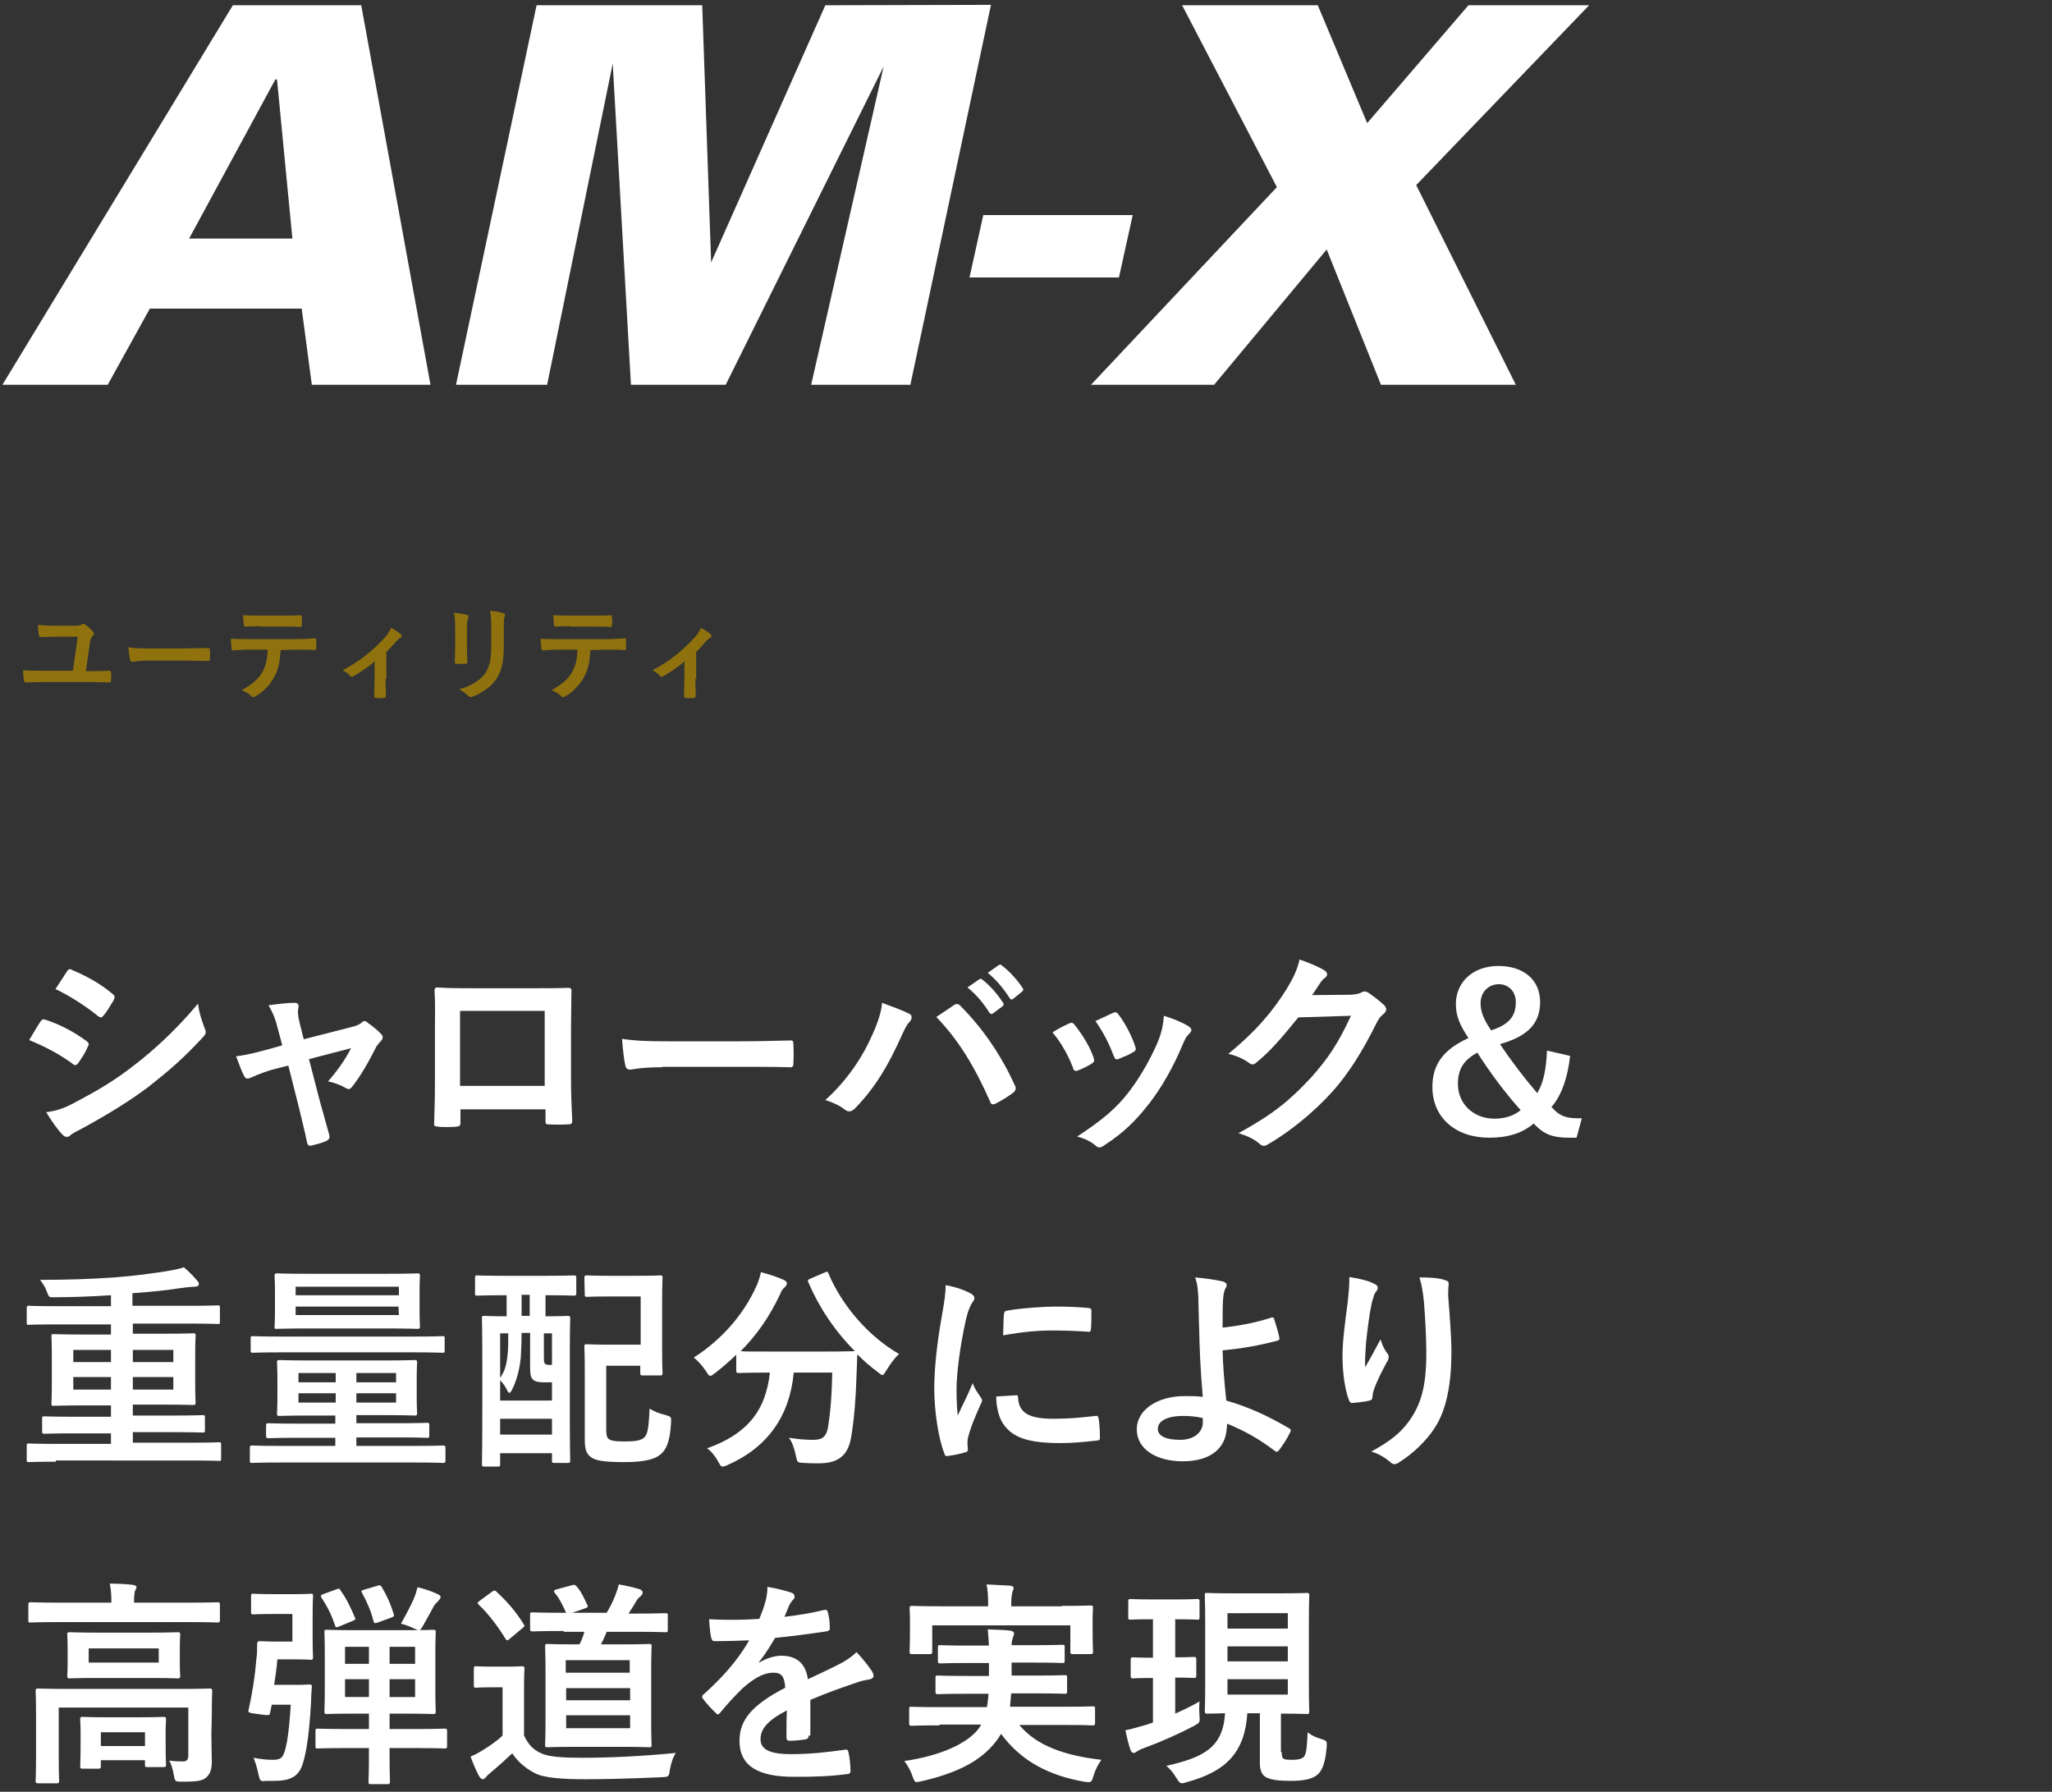
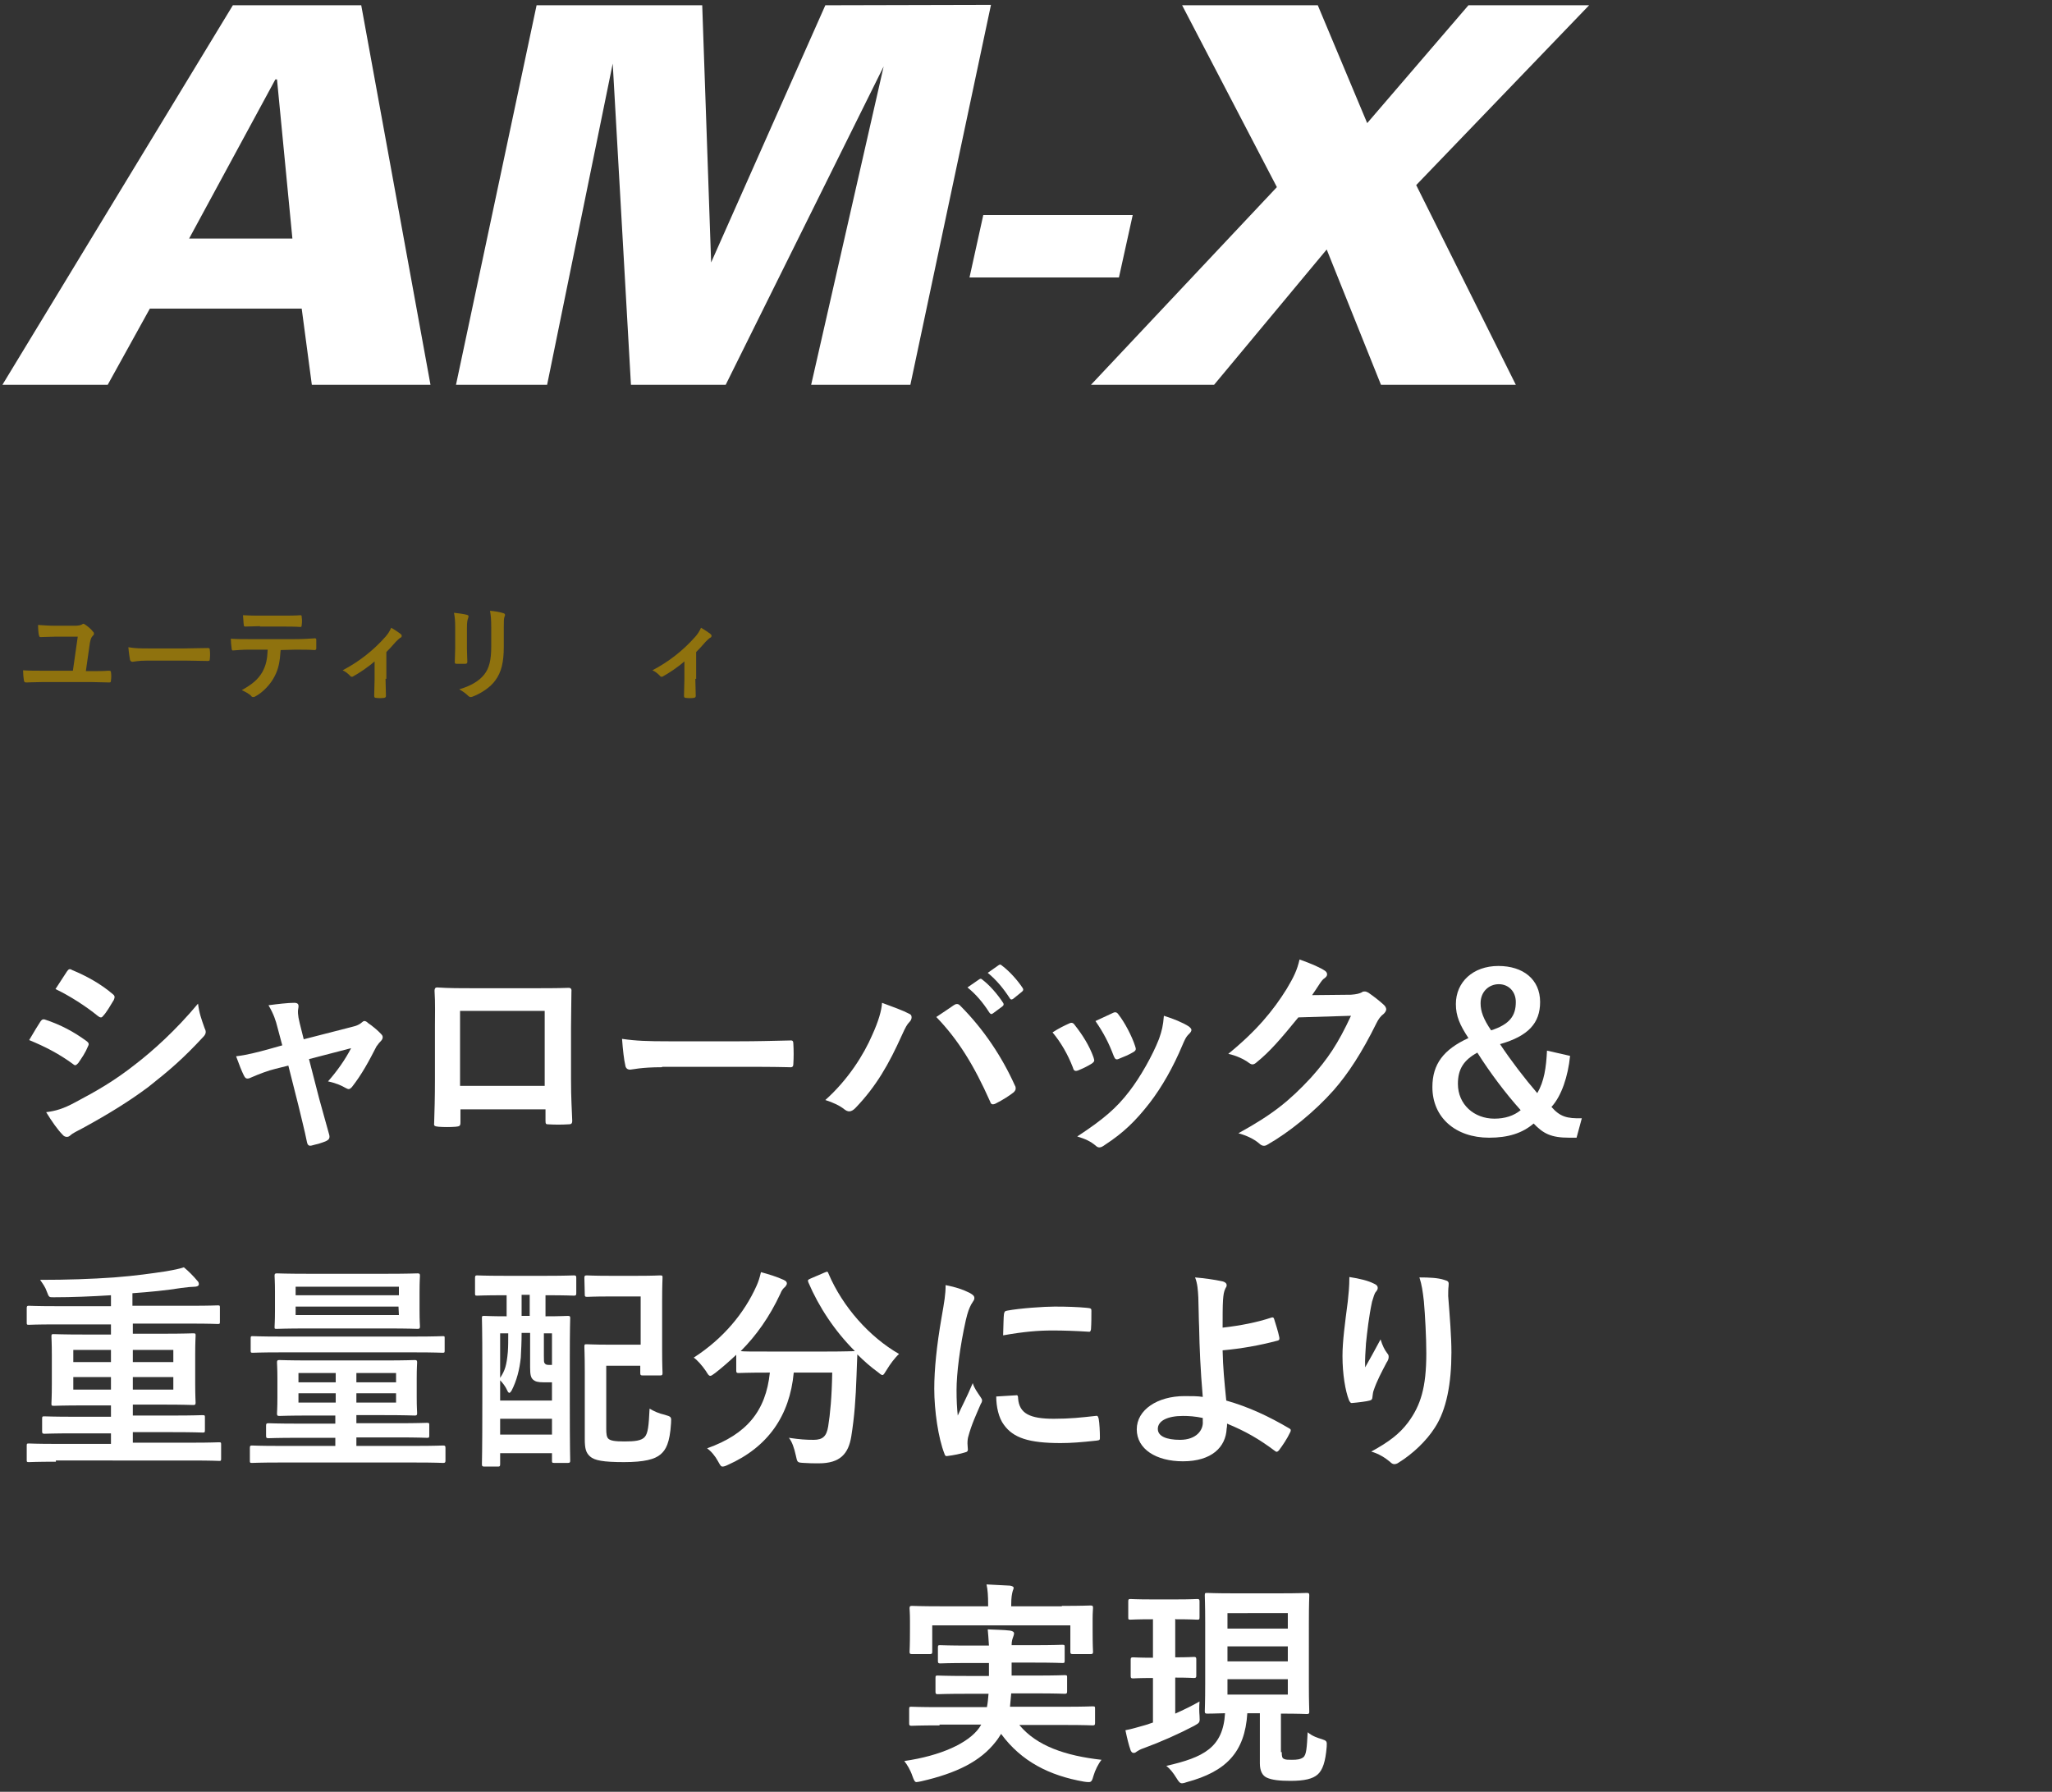
<svg xmlns="http://www.w3.org/2000/svg" version="1.1" id="レイヤー_1" x="0px" y="0px" viewBox="0 0 506.7 442.4" style="enable-background:new 0 0 506.7 442.4;" xml:space="preserve">
  <rect x="0" y="0" width="506.7" height="442.4" fill="#333333" stroke="none" />
  <style type="text/css">
	.st0{fill:#FFFFFF;fill-opacity:0;}
	.st1{fill:#FFFFFF;}
	.st2{fill:#8F720E;}
</style>
  <g id="レイヤー_2_1_">
    <rect x="-0.3" y="0" class="st0" width="507.4" height="443.6" />
  </g>
  <g>
    <g>
      <path class="st1" d="M57.5,1.3h31.7L106.3,95H77l-2.5-18.8H37L26.6,95h-26L57.5,1.3z M72.2,58.9l-3.8-39.3H68L46.7,58.9H72.2z" />
      <path class="st1" d="M132.5,1.3h40.9l2.2,63.5l28.2-63.5l40.9-0.1L224.8,95h-24.5l17.9-78.6l-39,78.6h-23.4l-4.5-79.3L135.1,95    h-22.5L132.5,1.3z" />
      <path class="st1" d="M279.7,53.1l-3.4,15.4h-36.9l3.4-15.4H279.7z" />
      <path class="st1" d="M299.8,95h-30.4l45.9-48.8L291.9,1.3h33.5l12.2,29.1l25-29.1h29.8l-42.7,44.4L374.3,95H341l-13.4-33.4    L299.8,95z" />
    </g>
    <g>
      <path class="st2" d="M22.8,165.7c1.3,0,2.7,0,4-0.1c0.5,0,0.6,0.1,0.6,0.4c0.1,0.6,0.1,1.3,0,2c0,0.4-0.1,0.5-0.4,0.5    c-1.5,0-3-0.1-4.5-0.1h-12c-1.7,0-3.1,0.1-4,0.1c-0.4,0-0.5-0.1-0.6-0.5c-0.1-0.6-0.2-1.7-0.2-2.5c1.5,0.1,3.1,0.1,4.5,0.1H18    l1.2-8.4h-5.6c-1.2,0-2.5,0.1-3.6,0.1c-0.3,0-0.3-0.2-0.4-0.5c-0.1-0.4-0.2-1.5-0.2-2.5c1.3,0.1,2.8,0.2,4.4,0.2h4.5    c1,0,1.5-0.1,1.9-0.3c0.2-0.1,0.3-0.2,0.4-0.2s0.2,0.1,0.4,0.2c0.6,0.4,1.5,1.1,2,1.8c0.2,0.2,0.2,0.3,0.2,0.5s-0.1,0.3-0.3,0.5    c-0.4,0.4-0.5,0.8-0.7,1.7l-1,7H22.8z" />
      <path class="st2" d="M36.5,163.1c-2.5,0-3.5,0.3-3.8,0.3s-0.5-0.2-0.6-0.5c-0.1-0.6-0.3-1.8-0.4-3.1c1.7,0.3,2.9,0.3,5.5,0.3h8.2    c1.9,0,3.9-0.1,5.9-0.1c0.4,0,0.5,0.1,0.5,0.4c0.1,0.8,0.1,1.6,0,2.4c0,0.3-0.1,0.4-0.5,0.4c-1.9,0-3.8-0.1-5.7-0.1L36.5,163.1    L36.5,163.1z" />
      <path class="st2" d="M69.3,160.5c-0.2,2.9-0.5,4.6-1.5,6.5c-1,2-2.9,3.9-4.5,4.8c-0.3,0.2-0.5,0.3-0.8,0.3c-0.2,0-0.4-0.1-0.5-0.3    c-0.5-0.5-1.4-1-2.3-1.4c2.5-1.4,4-2.6,5.1-4.5c0.9-1.7,1.2-3.1,1.3-5.5h-4.8c-1.3,0-2.5,0.1-3.8,0.2c-0.2,0-0.3-0.2-0.3-0.5    c-0.1-0.7-0.2-1.7-0.2-2.4c1.4,0.1,2.9,0.1,4.3,0.1h11.5c2,0,3.5-0.1,5-0.2c0.3,0,0.3,0.2,0.3,0.5s0,1.6,0,2    c0,0.3-0.2,0.4-0.4,0.4c-1.3-0.1-3.1-0.1-4.8-0.1L69.3,160.5L69.3,160.5z M64.2,154.6c-1.2,0-2.2,0.1-3.6,0.1    c-0.3,0-0.4-0.1-0.4-0.4c-0.1-0.6-0.1-1.5-0.2-2.4c1.8,0.1,3.1,0.1,4.2,0.1h5.7c1.4,0,3,0,4.3-0.1c0.3,0,0.3,0.2,0.3,0.5    c0.1,0.6,0.1,1.2,0,1.9c0,0.4-0.1,0.5-0.3,0.5c-1.4-0.1-2.9-0.1-4.3-0.1h-5.7V154.6z" />
      <path class="st2" d="M95.2,167.6c0,1.2,0.1,2.9,0.1,4.2c0,0.3-0.1,0.4-0.4,0.5c-0.7,0.1-1.4,0.1-2.1,0c-0.3,0-0.4-0.2-0.4-0.5    c0-1.5,0.1-2.7,0.1-4.1v-4.4c-1.7,1.5-4,3-5.3,3.7c-0.1,0.1-0.2,0.1-0.3,0.1c-0.2,0-0.4-0.1-0.5-0.3c-0.5-0.5-1.1-1-1.8-1.3    c4-2.1,7.5-4.8,10.6-8.3c0.6-0.7,1-1.3,1.4-2.2c0.9,0.5,1.9,1.2,2.3,1.5c0.2,0.2,0.3,0.3,0.3,0.5s-0.1,0.4-0.4,0.5    c-0.3,0.2-0.9,0.8-1.1,1c-0.7,0.8-1.4,1.6-2.3,2.5v6.6H95.2z" />
      <path class="st2" d="M112.4,155c0-1.8-0.1-2.7-0.3-3.7c1.1,0.1,2.4,0.3,3.2,0.5c0.3,0.1,0.4,0.2,0.4,0.4c0,0.1-0.1,0.3-0.1,0.4    c-0.2,0.5-0.3,1.1-0.3,2.4v5.2c0,1.3,0.1,2.3,0.1,3.2c0,0.4-0.2,0.5-0.6,0.5h-2c-0.4,0-0.5-0.1-0.5-0.4c0-0.9,0.1-2.4,0.1-3.5    C112.4,160,112.4,155,112.4,155z M124.4,159.7c0,3.8-0.6,6.3-2.1,8.3c-1.2,1.7-3.5,3.2-5.6,4c-0.2,0.1-0.4,0.1-0.5,0.1    c-0.2,0-0.4-0.1-0.6-0.3c-0.6-0.6-1.3-1.1-2.2-1.6c2.7-0.8,4.9-2,6.2-3.7c1.2-1.5,1.7-3.6,1.7-6.8V155c0-2.2-0.1-3-0.3-4.2    c1.2,0.1,2.4,0.3,3.3,0.6c0.3,0.1,0.4,0.2,0.4,0.4c0,0.1,0,0.3-0.1,0.4c-0.2,0.5-0.2,1.2-0.2,2.8    C124.4,155,124.4,159.7,124.4,159.7z" />
-       <path class="st2" d="M145.8,160.5c-0.2,2.9-0.5,4.6-1.5,6.5c-1,2-2.9,3.9-4.5,4.8c-0.3,0.2-0.5,0.3-0.8,0.3    c-0.2,0-0.4-0.1-0.5-0.3c-0.5-0.5-1.4-1-2.3-1.4c2.5-1.4,4-2.6,5.1-4.5c0.9-1.7,1.2-3.1,1.3-5.5h-4.8c-1.3,0-2.5,0.1-3.8,0.2    c-0.2,0-0.3-0.2-0.3-0.5c-0.1-0.7-0.2-1.7-0.2-2.4c1.4,0.1,2.9,0.1,4.3,0.1h11.5c2,0,3.5-0.1,5-0.2c0.3,0,0.3,0.2,0.3,0.5    s0,1.6,0,2c0,0.3-0.2,0.4-0.4,0.4c-1.3-0.1-3.1-0.1-4.8-0.1L145.8,160.5L145.8,160.5z M140.8,154.6c-1.2,0-2.2,0.1-3.6,0.1    c-0.3,0-0.4-0.1-0.4-0.4c-0.1-0.6-0.1-1.5-0.2-2.4c1.8,0.1,3.1,0.1,4.2,0.1h5.7c1.4,0,3,0,4.3-0.1c0.3,0,0.3,0.2,0.3,0.5    c0.1,0.6,0.1,1.2,0,1.9c0,0.4-0.1,0.5-0.3,0.5c-1.4-0.1-2.9-0.1-4.3-0.1h-5.7V154.6z" />
      <path class="st2" d="M171.7,167.6c0,1.2,0.1,2.9,0.1,4.2c0,0.3-0.1,0.4-0.4,0.5c-0.7,0.1-1.4,0.1-2.1,0c-0.3,0-0.4-0.2-0.4-0.5    c0-1.5,0.1-2.7,0.1-4.1v-4.4c-1.7,1.5-4,3-5.3,3.7c-0.1,0.1-0.2,0.1-0.3,0.1c-0.2,0-0.4-0.1-0.5-0.3c-0.5-0.5-1.1-1-1.8-1.3    c4-2.1,7.5-4.8,10.6-8.3c0.6-0.7,1-1.3,1.4-2.2c0.9,0.5,1.9,1.2,2.3,1.5c0.2,0.2,0.3,0.3,0.3,0.5s-0.1,0.4-0.4,0.5    c-0.3,0.2-0.9,0.8-1.1,1c-0.7,0.8-1.4,1.6-2.3,2.5v6.6H171.7z" />
    </g>
    <g>
      <path class="st1" d="M10,252.2c0.3-0.4,0.5-0.6,1-0.5c4,1.3,7.3,3.1,10.3,5.3c0.4,0.3,0.6,0.5,0.6,0.8c0,0.2-0.1,0.4-0.2,0.6    c-0.6,1.5-1.5,2.8-2.4,4.1c-0.3,0.3-0.5,0.5-0.7,0.5s-0.4-0.1-0.6-0.3c-3.4-2.5-6.9-4.3-10.8-5.9C8.5,254.6,9.4,253.1,10,252.2z     M18.7,272.1c5.1-2.7,9.5-5.2,14.7-9.3c4.3-3.3,10-8.4,15.5-15c0.3,2.4,0.8,3.7,1.6,6c0.2,0.4,0.3,0.7,0.3,1    c0,0.4-0.2,0.8-0.6,1.2c-5,5.4-8.4,8.3-13.6,12.4c-4.7,3.5-9.7,6.6-16.1,10.1c-1.3,0.7-2.6,1.3-3.1,1.8c-0.3,0.3-0.6,0.4-0.9,0.4    c-0.4,0-0.8-0.2-1.1-0.6c-1.1-1.1-2.6-3.2-4-5.5C13.7,274.3,15.6,273.8,18.7,272.1z M16.5,239.9c0.4-0.6,0.7-0.8,1.3-0.4    c3.4,1.4,7.1,3.4,10.1,6c0.3,0.2,0.4,0.5,0.4,0.7s-0.1,0.4-0.2,0.7c-0.8,1.3-1.8,3.1-2.7,4c-0.2,0.3-0.4,0.3-0.5,0.3    c-0.3,0-0.5-0.2-0.8-0.4c-2.8-2.3-7-5-10.4-6.6C14.6,242.8,15.6,241.3,16.5,239.9z" />
      <path class="st1" d="M68,263.9c-1.7,0.4-4.1,1.3-5.9,2.1c-0.4,0.2-0.7,0.3-1,0.3c-0.4,0-0.6-0.2-0.9-0.8c-0.5-1-1.1-2.5-1.9-4.7    c2.6-0.3,5.3-1,8.2-1.8l3.2-0.9l-1.2-4.5c-0.4-1.6-0.9-3.2-2.2-5.4c2.2-0.3,4.9-0.6,6.3-0.6c0.9,0,1.2,0.3,1.1,1.1    c-0.2,0.9-0.2,1.9,0.3,3.9l1,4l11.7-3c1.2-0.3,1.9-0.5,2.7-1.2c0.2-0.2,0.4-0.3,0.6-0.3c0.3,0,0.6,0.2,0.9,0.5    c0.9,0.6,2.4,1.8,3.2,2.7c0.3,0.3,0.4,0.5,0.4,0.8c0,0.4-0.2,0.7-0.6,1.1c-0.5,0.5-0.6,0.8-0.9,1.1c-1.9,3.7-3.6,6.9-6.1,10.1    c-0.3,0.3-0.5,0.5-0.8,0.5c-0.2,0-0.4-0.1-0.8-0.3c-0.9-0.5-2-1.1-4.3-1.6c2.2-2.5,4.2-5.3,5.7-8.2l-10.4,2.7l2.5,9.7    c0.9,3.4,1.7,6,2.5,9c0.2,0.8-0.1,1.2-0.7,1.5c-1.1,0.5-2.3,0.8-3.5,1.1c-0.7,0.2-1.1,0.1-1.3-0.8c-0.6-3-1.4-6-2.1-9l-2.5-9.9    L68,263.9z" />
      <path class="st1" d="M113.7,273.9v3.2c0,0.9-0.2,1-1.2,1.1c-1.3,0.1-2.9,0.1-4.2,0c-0.9-0.1-1.2-0.2-1.1-0.8    c0.1-2.8,0.2-6.6,0.2-10.7v-13.2c0-2.9,0.1-5.8-0.1-8.9c0-0.5,0.2-0.8,0.6-0.8c2.8,0.2,6,0.2,9.6,0.2h12.8c3.5,0,7.6,0,10.1-0.1    c0.6,0,0.8,0.3,0.7,1.1c0,2.6-0.1,5.5-0.1,8.7v12.8c0,4.7,0.2,7.3,0.3,10.2c0,0.8-0.3,0.9-1,0.9c-1.6,0.1-3.3,0.1-4.9,0    c-0.6,0-0.7-0.1-0.7-0.9v-2.8L113.7,273.9L113.7,273.9z M134.5,249.6h-20.9v18.5h20.9V249.6z" />
      <path class="st1" d="M163.5,263.5c-5.3,0-7.4,0.6-7.9,0.6c-0.6,0-1.1-0.3-1.2-1.1c-0.3-1.2-0.6-3.8-0.8-6.5    c3.5,0.5,6.2,0.6,11.6,0.6h17.3c4.1,0,8.2-0.1,12.4-0.2c0.8-0.1,1,0.1,1,0.8c0.1,1.6,0.1,3.4,0,5c0,0.6-0.2,0.9-1,0.8    c-4-0.1-8-0.1-12-0.1h-19.4V263.5z" />
      <path class="st1" d="M215.4,255.5c1.5-3.3,2.3-6,2.4-7.9c2.7,1,5.2,1.9,6.7,2.7c0.5,0.2,0.6,0.5,0.6,0.9s-0.2,0.8-0.5,1.1    c-0.6,0.6-1,1.3-1.9,3.3c-3.2,7.1-6.3,12.6-11.5,18c-0.5,0.5-1,0.8-1.5,0.8c-0.4,0-0.8-0.2-1.2-0.5c-1.1-0.9-2.8-1.7-4.7-2.3    C209.4,266.6,213.3,260.4,215.4,255.5z M235.5,248.2c0.3-0.2,0.5-0.3,0.8-0.3s0.5,0.1,0.8,0.4c5.9,5.9,10.4,12.8,13.5,19.7    c0.2,0.3,0.2,0.5,0.2,0.8s-0.2,0.6-0.5,0.9c-1,0.8-2.7,1.9-4.5,2.8c-0.7,0.3-1.1,0.2-1.3-0.5c-4-9-7.9-15.3-13.3-20.9    C233.2,249.8,234.6,248.8,235.5,248.2z M241.8,241.8c0.3-0.2,0.5-0.2,0.8,0.1c1.7,1.3,3.6,3.4,5.1,5.7c0.2,0.3,0.2,0.6-0.2,0.9    l-2.3,1.7c-0.4,0.3-0.6,0.2-0.9-0.2c-1.6-2.5-3.3-4.5-5.4-6.2L241.8,241.8z M246.6,238.3c0.3-0.2,0.5-0.2,0.8,0.1    c2,1.5,3.9,3.7,5.1,5.5c0.2,0.3,0.3,0.6-0.2,1l-2.1,1.7c-0.4,0.3-0.7,0.2-0.9-0.2c-1.5-2.3-3.2-4.4-5.4-6.2L246.6,238.3z" />
      <path class="st1" d="M264,252.7c0.6-0.3,1-0.2,1.4,0.4c1.9,2.4,3.6,5.1,4.6,7.9c0.1,0.4,0.2,0.6,0.2,0.8c0,0.3-0.2,0.5-0.6,0.8    c-1.3,0.8-2.2,1.2-3.4,1.7c-0.8,0.3-1.1,0-1.3-0.8c-1.2-3.1-2.9-6.1-5-8.6C261.6,253.8,262.9,253.2,264,252.7z M293.5,253.4    c0.4,0.3,0.7,0.6,0.7,0.9s-0.2,0.6-0.6,1c-0.8,0.7-1.2,1.8-1.6,2.7c-2.3,5.5-5.1,10.4-8.1,14.3c-3.5,4.5-6.5,7.4-11.1,10.4    c-0.4,0.3-0.9,0.6-1.3,0.6c-0.3,0-0.6-0.1-0.9-0.4c-1.3-1.1-2.6-1.7-4.6-2.3c6.4-4.2,9.7-7,12.9-11.2c2.7-3.5,5.7-8.8,7.3-12.9    c0.7-2,1-3.2,1.2-5.7C289.7,251.5,292.1,252.5,293.5,253.4z M274.8,250.1c0.6-0.3,1-0.2,1.4,0.4c1.5,1.9,3.3,5.3,4.1,7.8    c0.3,0.8,0.2,1.1-0.5,1.5c-1,0.6-2.2,1.1-3.7,1.7c-0.6,0.2-0.8-0.1-1.1-0.8c-1.2-3.2-2.5-5.7-4.5-8.6    C272.7,251.1,273.9,250.5,274.8,250.1z" />
      <path class="st1" d="M333.6,245.6c1.4-0.1,2.1-0.3,2.7-0.6c0.2-0.2,0.4-0.2,0.7-0.2s0.5,0.1,0.9,0.3c1.3,0.9,2.6,1.9,3.7,2.9    c0.5,0.4,0.7,0.9,0.7,1.2c0,0.4-0.3,0.8-0.6,1.1c-0.8,0.6-1.3,1.3-1.8,2.3c-3.6,7.3-7,12.5-10.6,16.6c-4.6,5.2-11,10.4-16.3,13.4    c-0.3,0.2-0.6,0.3-0.9,0.3c-0.4,0-0.8-0.2-1.2-0.6c-1.3-1.1-3-1.9-5.1-2.5c8.4-4.6,12.6-8,17.9-13.7c4.2-4.7,6.7-8.4,9.9-15.3    l-13,0.4c-4.4,5.4-7.1,8.5-10.2,11c-0.4,0.4-0.8,0.6-1.1,0.6c-0.3,0-0.5-0.1-0.8-0.3c-1.3-1-3.3-1.9-5.2-2.3    c7-5.7,11.1-10.7,14.4-16c1.8-3,2.6-4.7,3.2-7.3c3.1,1.1,5.1,2,6.3,2.8c0.4,0.3,0.5,0.6,0.5,0.9s-0.2,0.6-0.6,0.9    c-0.5,0.3-0.9,0.9-1.3,1.5c-0.6,0.9-1.1,1.7-1.8,2.7L333.6,245.6z" />
-       <path class="st1" d="M387.7,260.7c-0.5,5-2.1,9.9-4.6,12.6c2.1,2.4,3.8,2.9,7.5,2.8l-1.3,4.8h-1.8c-4.5,0-6.4-1-8.8-3.5    c-2.8,2.4-6.3,3.5-11,3.5c-8.3,0-14-5-14-12.5c0-5.7,2.8-9.3,8.9-12.1c-2.1-3.2-3.1-5.4-3.1-8.4c0-5.4,4.2-9.4,10.5-9.4    c6.1,0,10.3,3.3,10.3,8.9c0,5.2-2.9,8.4-9.9,10.4c2.8,4.2,6.1,8.5,9.2,12.1c1.7-2.9,2.2-6.3,2.4-10.5L387.7,260.7z M360,267.6    c0,5.1,4,8.6,9,8.6c2.6,0,4.8-0.7,6.5-2.1c-3.7-4.1-7.6-9.3-10.7-14.2C361.5,261.7,360,263.9,360,267.6z M374.3,247.4    c0-2.6-1.8-4.4-4.2-4.4c-2.4,0-4.5,1.8-4.5,4.7c0,2,0.7,3.9,2.6,6.7C372.8,252.9,374.3,250.8,374.3,247.4z" />
+       <path class="st1" d="M387.7,260.7c-0.5,5-2.1,9.9-4.6,12.6c2.1,2.4,3.8,2.9,7.5,2.8l-1.3,4.8h-1.8c-4.5,0-6.4-1-8.8-3.5    c-2.8,2.4-6.3,3.5-11,3.5c-8.3,0-14-5-14-12.5c0-5.7,2.8-9.3,8.9-12.1c-2.1-3.2-3.1-5.4-3.1-8.4c0-5.4,4.2-9.4,10.5-9.4    c6.1,0,10.3,3.3,10.3,8.9c0,5.2-2.9,8.4-9.9,10.4c2.8,4.2,6.1,8.5,9.2,12.1c1.7-2.9,2.2-6.3,2.4-10.5L387.7,260.7M360,267.6    c0,5.1,4,8.6,9,8.6c2.6,0,4.8-0.7,6.5-2.1c-3.7-4.1-7.6-9.3-10.7-14.2C361.5,261.7,360,263.9,360,267.6z M374.3,247.4    c0-2.6-1.8-4.4-4.2-4.4c-2.4,0-4.5,1.8-4.5,4.7c0,2,0.7,3.9,2.6,6.7C372.8,252.9,374.3,250.8,374.3,247.4z" />
      <path class="st1" d="M13.8,360.9c-4.7,0-6.3,0.1-6.7,0.1c-0.5,0-0.5-0.1-0.5-0.5V357c0-0.5,0-0.6,0.5-0.6c0.3,0,1.9,0.1,6.7,0.1    h13.6v-2.6h-9.1c-5.2,0-7,0.1-7.3,0.1c-0.5,0-0.6-0.1-0.6-0.6v-3.1c0-0.6,0.1-0.6,0.6-0.6c0.3,0,2.1,0.1,7.3,0.1h9.1V347h-6.6    c-5.3,0-7.1,0.1-7.5,0.1c-0.6,0-0.6-0.1-0.6-0.6c0-0.3,0.1-1.6,0.1-4.8v-7.1c0-3-0.1-4.3-0.1-4.6c0-0.6,0.1-0.6,0.6-0.6    c0.3,0,2.2,0.1,7.5,0.1h6.6V327H13.8c-4.8,0-6.4,0.1-6.7,0.1c-0.5,0-0.5-0.1-0.5-0.6V323c0-0.5,0.1-0.6,0.5-0.6    c0.3,0,1.9,0.1,6.7,0.1h13.6v-2.7c-4.8,0.3-9.6,0.5-14.2,0.5c-1.1,0-1.1,0-1.6-1.3c-0.4-1.2-1-2-1.7-3c6.7,0,12.6-0.2,18.3-0.6    c5.2-0.4,9.4-1,12.7-1.5c2.3-0.4,3.3-0.6,4.5-1c1.1,0.9,2.4,2.2,3.3,3.3c0.3,0.3,0.4,0.5,0.4,0.9s-0.5,0.6-1.1,0.6    s-1.7,0.1-3.2,0.3c-3.8,0.6-7.8,1-12.1,1.3v3.1h14.4c4.8,0,6.4-0.1,6.7-0.1c0.5,0,0.5,0.1,0.5,0.6v3.4c0,0.5,0,0.6-0.5,0.6    c-0.3,0-1.9-0.1-6.7-0.1H32.8v2.5h7.4c5.3,0,7.1-0.1,7.5-0.1c0.6,0,0.6,0.1,0.6,0.6c0,0.3-0.1,1.6-0.1,4.6v7.1    c0,3.2,0.1,4.5,0.1,4.8c0,0.5-0.1,0.6-0.6,0.6c-0.3,0-2.2-0.1-7.5-0.1h-7.4v2.7h9.9c5.2,0,7-0.1,7.3-0.1c0.6,0,0.6,0.1,0.6,0.6    v3.1c0,0.6-0.1,0.6-0.6,0.6c-0.3,0-2.1-0.1-7.3-0.1h-9.9v2.6h14.6c4.7,0,6.3-0.1,6.7-0.1c0.5,0,0.5,0.1,0.5,0.6v3.5    c0,0.5-0.1,0.5-0.5,0.5c-0.3,0-1.9-0.1-6.7-0.1H13.8V360.9z M27.4,336.3v-3h-9.3v3H27.4z M27.4,343.1V340h-9.3v3.1H27.4z     M32.8,333.3v3h10v-3H32.8z M42.8,340h-10v3.1h10V340z" />
      <path class="st1" d="M68.9,361.1c-4.7,0-6.3,0.1-6.7,0.1c-0.5,0-0.5-0.1-0.5-0.6v-3.1c0-0.5,0.1-0.6,0.5-0.6    c0.3,0,1.9,0.1,6.7,0.1h13.9v-2h-9.2c-5.2,0-7,0.1-7.3,0.1c-0.5,0-0.6-0.1-0.6-0.6V352c0-0.5,0.1-0.6,0.6-0.6    c0.3,0,2.1,0.1,7.3,0.1h9.2v-2h-6.3c-5.2,0-7.1,0.1-7.5,0.1c-0.5,0-0.6-0.1-0.6-0.6c0-0.4,0.1-1.3,0.1-3.9v-4.7    c0-2.6-0.1-3.6-0.1-4c0-0.5,0.1-0.6,0.6-0.6c0.4,0,2.3,0.1,7.5,0.1h18.4c5.2,0,7.1-0.1,7.5-0.1c0.5,0,0.6,0.1,0.6,0.6    c0,0.3-0.1,1.3-0.1,3.9v4.7c0,2.5,0.1,3.5,0.1,3.9c0,0.5-0.1,0.6-0.6,0.6c-0.4,0-2.3-0.1-7.5-0.1H88v2h10.1c5.2,0,6.9-0.1,7.3-0.1    c0.6,0,0.6,0.1,0.6,0.6v2.5c0,0.6-0.1,0.6-0.6,0.6c-0.3,0-2.1-0.1-7.3-0.1H88v2.1h14.7c4.7,0,6.3-0.1,6.7-0.1    c0.5,0,0.6,0.1,0.6,0.6v3.1c0,0.5-0.1,0.6-0.6,0.6c-0.3,0-1.9-0.1-6.7-0.1H68.9z M69.1,333.9c-4.7,0-6.4,0.1-6.7,0.1    c-0.5,0-0.5-0.1-0.5-0.6v-3c0-0.5,0.1-0.5,0.5-0.5c0.3,0,2,0.1,6.7,0.1h33.5c4.7,0,6.4-0.1,6.7-0.1c0.5,0,0.5,0,0.5,0.5v3    c0,0.5,0,0.6-0.5,0.6c-0.3,0-2-0.1-6.7-0.1H69.1z M95.6,314.5c5.3,0,7.1-0.1,7.5-0.1c0.5,0,0.6,0.1,0.6,0.6c0,0.3-0.1,1.3-0.1,4    v4.6c0,2.5,0.1,3.6,0.1,3.9c0,0.5-0.1,0.6-0.6,0.6c-0.3,0-2.2-0.1-7.5-0.1H75.9c-5.3,0-7.1,0.1-7.5,0.1c-0.6,0-0.6,0-0.6-0.5    c0-0.4,0.1-1.4,0.1-3.9V319c0-2.6-0.1-3.6-0.1-4c0-0.5,0.1-0.6,0.6-0.6c0.3,0,2.2,0.1,7.5,0.1H95.6z M73,317.7v2.1h25.5v-2.1H73z     M98.4,322.6H73v2.1h25.5L98.4,322.6L98.4,322.6z M82.9,341.3V339h-9.2v2.3H82.9z M82.9,346.3V344h-9.2v2.3H82.9z M88,339v2.3h9.8    V339H88z M97.8,344H88v2.3h9.8V344z" />
      <path class="st1" d="M124.4,319.8c-4.7,0-6.2,0.1-6.6,0.1c-0.5,0-0.5-0.1-0.5-0.6v-3.8c0-0.5,0.1-0.6,0.5-0.6    c0.3,0,1.9,0.1,6.6,0.1h10.7c4.6,0,6.2-0.1,6.6-0.1c0.5,0,0.6,0.1,0.6,0.6v3.8c0,0.5-0.1,0.6-0.6,0.6c-0.3,0-1.9-0.1-6.6-0.1h-0.4    v5.2c3.8,0,5.1-0.1,5.5-0.1c0.5,0,0.6,0.1,0.6,0.5c0,0.3-0.1,2.8-0.1,10.2v10c0,12.3,0.1,14.7,0.1,15c0,0.5-0.1,0.6-0.6,0.6h-3.3    c-0.6,0-0.6-0.1-0.6-0.6v-1.8h-12.8v2.7c0,0.5-0.1,0.6-0.5,0.6h-3.4c-0.5,0-0.6-0.1-0.6-0.6c0-0.4,0.1-2.8,0.1-15.4V337    c0-8.8-0.1-11.3-0.1-11.6c0-0.5,0.1-0.5,0.6-0.5c0.3,0,1.7,0.1,5.5,0.1v-5.2H124.4z M128.8,329.2c0,2-0.1,4.2-0.2,6    c-0.3,2.9-1,5.7-2.3,8.2c-0.2,0.3-0.4,0.5-0.5,0.5c-0.2,0-0.4-0.2-0.6-0.7c-0.4-0.9-1.1-1.8-1.7-2.4v5h12.8v-4.5h-2    c-1.5,0-2.1-0.2-2.6-0.6c-0.6-0.5-0.8-1.2-0.8-3.1v-8.5h-2.1V329.2z M123.5,340.2c1.2-1.8,1.6-3.1,1.9-6.4c0.1-1.3,0.1-3,0.1-4.6    h-2V340.2z M136.3,354.2v-3.9h-12.8v3.9H136.3z M130.8,324.9v-5.2h-2v5.2H130.8z M134.3,329.2v5.6c0,1.2,0,1.6,0.2,1.8    c0.2,0.3,0.5,0.4,1,0.4h0.8v-7.8H134.3z M144.3,315.5c0-0.5,0.1-0.6,0.6-0.6c0.3,0,1.6,0.1,5.6,0.1h6.9c4,0,5.3-0.1,5.6-0.1    c0.6,0,0.6,0.1,0.6,0.6c0,0.3-0.1,1.9-0.1,5.7v12.1c0,3.8,0.1,5.4,0.1,5.7c0,0.5-0.1,0.6-0.6,0.6h-4.3c-0.5,0-0.6-0.1-0.6-0.6    v-1.8h-8.4v15.6c0,1.2,0.1,2,0.5,2.4c0.5,0.5,1.6,0.7,4,0.7c2.6,0,4.2-0.2,5-1.1s1-2.7,1.2-7c1,0.6,2.3,1.2,3.7,1.5    c1.7,0.5,1.7,0.5,1.6,2.1c-0.3,4.9-1.3,6.6-2.6,7.7c-1.4,1.2-4,1.9-9,1.9c-5.1,0-7.3-0.4-8.4-1.4c-1-0.9-1.3-1.9-1.3-4.3v-16.7    c0-3.9-0.1-5.8-0.1-6.1c0-0.6,0.1-0.6,0.6-0.6c0.3,0,1.9,0.1,5.1,0.1h8.2v-11.9h-7.6c-4,0-5.3,0.1-5.6,0.1c-0.5,0-0.6-0.1-0.6-0.5    L144.3,315.5L144.3,315.5z" />
      <path class="st1" d="M203.6,314.2c0.7-0.3,0.8-0.3,1,0.3c3.5,8.2,10.1,15.6,17.4,19.8c-1,0.9-2.2,2.5-3.1,4    c-0.5,0.8-0.7,1.2-1,1.2s-0.6-0.3-1.1-0.7c-1.8-1.3-3.5-2.8-5.1-4.4c-0.1,1.6-0.1,3.4-0.2,5.3c-0.2,5.7-0.5,10-1.3,15    c-0.7,4.2-2.7,6.6-8,6.6c-1.3,0-2.4,0-3.7-0.1c-1.7-0.1-1.6-0.1-2-1.9s-0.9-3.3-1.7-4.3c2.7,0.4,4.2,0.5,6.1,0.5    c2.3,0,3.2-0.9,3.6-3.3c0.5-3.1,0.9-7.3,1-13.3H196c-1,10.7-6.4,18.4-16.3,22.8c-0.6,0.3-1,0.4-1.3,0.4c-0.4,0-0.6-0.4-1.1-1.3    c-0.7-1.3-1.7-2.5-2.7-3.2c9.8-3.5,14.5-9.2,15.5-18.7h-0.6c-5,0-6.8,0.1-7.1,0.1c-0.5,0-0.6-0.1-0.6-0.6v-3.9    c-1.7,1.6-3.4,3.1-5.2,4.5c-0.6,0.4-0.9,0.7-1.2,0.7c-0.4,0-0.6-0.4-1.1-1.2c-0.9-1.3-2.1-2.7-3-3.3c7.3-4.7,12.5-11,15.5-17.7    c0.5-1.1,0.8-2.1,1.1-3.4c1.9,0.5,4.1,1.2,5.6,1.9c0.6,0.3,0.8,0.5,0.8,0.9c0,0.3-0.2,0.5-0.4,0.8c-0.5,0.4-0.9,0.9-1.2,1.7    c-2.7,5.8-6,10.4-9.8,14.2c0.8,0.1,2.6,0.1,6.8,0.1h14.4c4.7,0,6.4-0.1,7-0.1c-5-5-8.9-10.9-11.5-17c-0.2-0.6-0.1-0.6,0.5-0.9    L203.6,314.2z" />
      <path class="st1" d="M239.4,319.2c0.9,0.5,1.2,0.8,1.2,1.3c0,0.4-0.1,0.5-0.8,1.6c-0.5,1-0.8,1.7-1.3,3.8    c-1.5,6.7-2.3,13.3-2.3,17.3c0,2.6,0.1,4.4,0.3,6.3c1.1-2.5,2.1-4.2,3.7-8c0.4,1.3,1.1,2.2,1.9,3.4c0.2,0.3,0.4,0.6,0.4,0.8    c0,0.4-0.1,0.6-0.3,0.9c-1.2,2.8-2.3,5.1-3.1,8.1c-0.1,0.3-0.2,0.9-0.2,1.7c0,0.6,0.1,1.1,0.1,1.5s-0.2,0.6-0.7,0.7    c-1.3,0.4-2.8,0.7-4.4,0.9c-0.4,0.1-0.6-0.2-0.7-0.6c-1.5-3.8-2.5-10.6-2.5-16c0-4.8,0.6-10.7,1.8-17.6c0.7-4,1-5.7,1-8    C236.1,317.8,237.8,318.4,239.4,319.2z M250.9,344.5c0.4-0.1,0.5,0.2,0.5,0.8c0.3,3.7,2.9,5,8.8,5c4,0,6.7-0.3,10.3-0.7    c0.5-0.1,0.6,0,0.8,0.7c0.2,1.1,0.3,3.2,0.3,4.6c0,0.6,0,0.7-0.9,0.8c-3.7,0.4-6.2,0.6-8.8,0.6c-7.9,0-11.7-1.3-14-4.5    c-1.3-1.7-1.9-4.5-1.9-7L250.9,344.5z M247.9,324.5c0.1-0.6,0.2-0.8,0.8-0.9c3.2-0.6,9.2-1,11.7-1c3.2,0,5.7,0.1,7.9,0.3    c1.1,0.1,1.2,0.2,1.2,0.7c0,1.6,0,3.1-0.1,4.6c-0.1,0.5-0.2,0.7-0.7,0.6c-3.2-0.2-6-0.3-8.8-0.3c-3.6,0-7.1,0.3-12.2,1.2    C247.8,326.7,247.8,325.4,247.9,324.5z" />
      <path class="st1" d="M314,325.3c0.3-0.1,0.5,0,0.6,0.3c0.4,1.3,1,3.1,1.3,4.6c0.1,0.6-0.1,0.7-0.4,0.8c-4.5,1.2-9.1,2-13.6,2.4    c0.1,4.4,0.4,7.3,0.9,12.4c5.6,1.6,10.5,3.9,15.6,6.9c0.4,0.2,0.4,0.5,0.2,0.9c-0.8,1.7-1.9,3.3-2.8,4.5c-0.3,0.3-0.5,0.5-0.9,0.2    c-4-3-7.3-4.9-11.9-6.8c0,0.3,0,0.8-0.1,1.2c-0.2,4.6-3.7,8.1-10.8,8.1c-6.6,0-11.4-3-11.4-7.9c0-4.8,5.1-8.2,11.8-8.2    c1.7,0,3.3,0,4.5,0.2c-0.6-7-0.8-12.1-0.9-17.2c-0.1-1.9-0.1-4.7-0.2-7.4c-0.1-1.8-0.2-3.4-0.8-4.9c2.3,0.2,4.6,0.5,6.9,1    c0.6,0.2,0.9,0.5,0.9,0.9c0,0.3-0.1,0.5-0.3,0.8c-0.4,0.8-0.5,1.6-0.6,2.9c-0.1,1.6-0.1,4-0.1,6.8    C306.3,327.3,310.4,326.5,314,325.3z M297,350.1c-1.9-0.4-3.4-0.5-4.9-0.5c-3.8,0-6.2,1.2-6.2,3.2c0,1.8,2.1,2.7,5.5,2.7    c4,0,5.8-2.4,5.6-4.6V350.1z" />
      <path class="st1" d="M339.2,316.9c0.7,0.3,1,0.6,1,1.1c0,0.3-0.1,0.5-0.4,0.9c-0.4,0.4-0.6,1.2-1,2.5c-0.8,3.7-1.2,7.5-1.5,10.3    c-0.1,1.9-0.3,4-0.2,5.9c1.2-2.1,2.3-4.1,3.8-6.9c0.5,1.6,1,2.6,1.7,3.5c0.3,0.3,0.3,0.6,0.3,0.9c0,0.4-0.2,0.9-0.5,1.3    c-1.2,2.3-2.4,4.5-3.2,6.9c-0.2,0.5-0.2,1-0.3,1.6c0,0.5-0.2,0.8-0.7,0.9c-0.6,0.2-3,0.5-4.3,0.6c-0.4,0.1-0.6-0.3-0.8-0.7    c-0.9-2.3-1.6-6.4-1.6-10.9c0-3.6,0.6-8,1.3-13.4c0.2-1.9,0.4-3.7,0.4-6.1C335.8,315.7,337.8,316.2,339.2,316.9z M356.6,316    c1.1,0.3,1.2,0.5,1.1,1.5c-0.1,0.8-0.1,1.7-0.1,2.5c0.4,5.1,0.8,10,0.8,13.9c0,7.6-1.2,14.2-4.1,18.6c-2.1,3.3-5.5,6.5-8.9,8.6    c-0.4,0.3-0.8,0.4-1.1,0.4c-0.4,0-0.7-0.2-1.1-0.6c-1.2-1-2.8-2-4.6-2.5c4.4-2.4,7-4.4,9.1-7.2c3.1-4.2,4.5-8.6,4.5-17.1    c0-3.8-0.3-9.4-0.6-12.8c-0.3-2.6-0.5-4-1.1-5.9C352.9,315.4,355.1,315.5,356.6,316z" />
-       <path class="st1" d="M14.4,400.5c-4.8,0-6.5,0.1-6.8,0.1c-0.6,0-0.6,0-0.6-0.6v-3.8c0-0.5,0.1-0.6,0.6-0.6c0.3,0,2,0.1,6.8,0.1    h13.1v-0.2c0-1.8-0.1-3.2-0.4-4.5c2,0,3.9,0.1,5.7,0.3c0.5,0.1,0.9,0.3,0.9,0.5c0,0.4-0.2,0.6-0.4,1.1c-0.1,0.4-0.2,1.1-0.2,2.6    v0.2h13.8c4.8,0,6.5-0.1,6.8-0.1c0.5,0,0.6,0.1,0.6,0.6v3.8c0,0.5-0.1,0.6-0.6,0.6c-0.3,0-2-0.1-6.8-0.1H14.4z M52.2,428.1    c0,2.9,0.1,5.2,0.1,6.8c0,1.5-0.2,2.9-1.3,3.9c-1,0.9-2.2,1.1-6.1,1.1c-1.7,0-1.7-0.1-2-1.7c-0.2-1.3-0.6-2.6-1.1-3.5    c1.6,0.2,2.3,0.2,3.4,0.2c0.9,0,1.3-0.4,1.3-1.5v-11.8h-32v12c0,4,0.1,5.8,0.1,6.1c0,0.5-0.1,0.6-0.6,0.6H9.4    c-0.5,0-0.6-0.1-0.6-0.6c0-0.3,0.1-1.9,0.1-6.1v-10.4c0-3.8-0.1-5.4-0.1-5.7c0-0.5,0.1-0.6,0.6-0.6c0.4,0,2.1,0.1,7.3,0.1h27.8    c5.1,0,6.9-0.1,7.3-0.1c0.5,0,0.6,0.1,0.6,0.6c0,0.3-0.1,2.2-0.1,6.1L52.2,428.1L52.2,428.1z M37,403.1c4.9,0,6.6-0.1,6.9-0.1    c0.5,0,0.6,0.1,0.6,0.6c0,0.4-0.1,1.2-0.1,3.5v3.3c0,2.2,0.1,3.1,0.1,3.4c0,0.5-0.1,0.6-0.6,0.6c-0.3,0-2-0.1-6.9-0.1H24.1    c-4.9,0-6.6,0.1-6.9,0.1c-0.5,0-0.6-0.1-0.6-0.6c0-0.3,0.1-1.2,0.1-3.4v-3.3c0-2.3-0.1-3.1-0.1-3.5c0-0.5,0.1-0.6,0.6-0.6    c0.3,0,2,0.1,6.9,0.1H37z M20.4,436.7c-0.5,0-0.6-0.1-0.6-0.6c0-0.4,0.1-1.2,0.1-6.2v-2c0-2-0.1-3.1-0.1-3.4    c0-0.5,0.1-0.6,0.6-0.6c0.3,0,1.7,0.1,5.8,0.1h8.4c4,0,5.4-0.1,5.8-0.1c0.5,0,0.6,0.1,0.6,0.6c0,0.3-0.1,1.3-0.1,2.8v2.4    c0,4.8,0.1,5.7,0.1,6c0,0.5-0.1,0.6-0.6,0.6h-4c-0.6,0-0.6-0.1-0.6-0.6v-1.1H24.9v1.5c0,0.5-0.1,0.6-0.6,0.6L20.4,436.7    L20.4,436.7z M39.2,407H21.9v3.5h17.3C39.2,410.5,39.2,407,39.2,407z M24.9,431.1h10.9v-3.4H24.9V431.1z" />
-       <path class="st1" d="M65.3,439.8c-1.1-0.1-1.1-0.1-1.5-1.8c-0.3-1.5-0.8-3.1-1.2-4c2.1,0.4,3.4,0.5,4.7,0.5c1,0,1.9-0.1,2.4-0.8    c0.8-1,1.6-4.5,2.1-12.8h-4.7l-0.4,2c-0.2,0.7-0.2,0.7-3,0.3c-2.5-0.3-2.5-0.4-2.3-1.1c1-4.5,1.6-8.6,1.9-12.4    c0.2-1.3,0.2-2.5,0.2-3.8c0-0.5,0.2-0.7,0.7-0.7c0.3,0,1.6,0.1,3.5,0.1h4.5v-6.8h-5c-3.3,0-4.3,0.1-4.6,0.1    c-0.6,0-0.6-0.1-0.6-0.6v-3.9c0-0.6,0.1-0.6,0.6-0.6c0.3,0,1.3,0.1,4.6,0.1H73c2.5,0,3.4-0.1,3.7-0.1c0.6,0,0.6,0.1,0.6,0.6    c0,0.3-0.1,1.7-0.1,4.8v5.5c0,3.1,0.1,4.5,0.1,4.8c0,0.5-0.1,0.6-0.6,0.6c-0.3,0-1.2-0.1-3.7-0.1h-4.5c-0.2,2.3-0.5,4.4-0.8,6.3    H73c2.5,0,3.1-0.1,3.4-0.1c0.5,0,0.7,0.2,0.6,0.7c-0.1,1.1-0.2,2.6-0.2,3.8c-0.5,9.3-1.5,13.8-2.3,15.8c-1,2.4-2.8,3.5-6.8,3.5    h-2.4V439.8z M85.8,431.6c-5.2,0-7,0.1-7.4,0.1c-0.5,0-0.5-0.1-0.5-0.6v-3.7c0-0.5,0.1-0.6,0.5-0.6c0.3,0,2.1,0.1,7.4,0.1h5.3    v-3.8h-3.4c-4.9,0-6.6,0.1-7,0.1c-0.5,0-0.6-0.1-0.6-0.6c0-0.4,0.1-1.9,0.1-5.3v-9.2c0-3.4-0.1-4.9-0.1-5.2c0-0.5,0.1-0.5,0.6-0.5    c0.4,0,2.1,0.1,7,0.1H100c4.9,0,6.6-0.1,7-0.1c0.5,0,0.6,0.1,0.6,0.5c0,0.3-0.1,1.8-0.1,5.2v9.2c0,3.4,0.1,4.9,0.1,5.3    c0,0.5-0.1,0.6-0.6,0.6c-0.4,0-2.1-0.1-7-0.1h-3.8v3.8h6.3c5.2,0,7-0.1,7.3-0.1c0.5,0,0.6,0.1,0.6,0.6v3.7c0,0.5-0.1,0.6-0.6,0.6    c-0.3,0-2.1-0.1-7.3-0.1h-6.3v1.5c0,4.4,0.1,6.5,0.1,6.8c0,0.5-0.1,0.6-0.6,0.6h-4.1c-0.6,0-0.6-0.1-0.6-0.6    c0-0.3,0.1-2.4,0.1-6.8v-1.5H85.8z M83.1,392.4c0.6-0.2,0.7-0.3,1,0.3c1.5,2.1,2.5,4.2,3.5,6.6c0.3,0.5,0.2,0.6-0.5,0.9l-3.4,1.4    c-0.7,0.3-0.9,0.2-1-0.4c-0.9-2.6-1.9-4.6-3.3-6.7c-0.3-0.5-0.2-0.7,0.4-0.9L83.1,392.4z M91.1,410.8v-4.2h-5.9v4.2H91.1z     M91.1,419v-4.4h-5.9v4.4H91.1z M93.3,391.5c0.5-0.2,0.7-0.1,1,0.4c1.2,2,2.2,4.2,2.9,6.6c0.2,0.5,0.1,0.6-0.6,0.9l-3.3,1.2    c-0.8,0.3-0.9,0.2-1.1-0.4c-0.6-2.5-1.6-4.7-2.8-6.9c-0.3-0.5-0.2-0.6,0.5-0.8L93.3,391.5z M96.2,406.6v4.2h6.3v-4.2H96.2z     M102.5,414.6h-6.3v4.4h6.3V414.6z M102.2,394.7c0.3-0.7,0.6-1.6,0.9-2.8c1.8,0.4,3.5,1,5,1.7c0.4,0.2,0.7,0.4,0.7,0.7    c0,0.4-0.3,0.6-0.6,1c-0.4,0.4-0.9,0.9-1.1,1.3c-0.9,1.7-2,3.7-2.7,4.9c-0.4,0.7-0.6,1-1,1c-0.3,0-0.6-0.2-1.1-0.4    c-1-0.5-2.4-1-3.3-1.2C100.3,398.6,101.5,396.3,102.2,394.7z" />
-       <path class="st1" d="M129.4,428.5c1.1,2.3,2.3,3.6,4.5,4.5c1.9,0.8,5.2,1,9.9,1c6.9,0,15.1-0.4,23.1-1.2c-0.8,1.1-1.2,2.7-1.5,4.2    c-0.2,1.7-0.3,1.7-2,1.8c-6.8,0.3-13.2,0.5-18.8,0.5c-5.5,0-10.3-0.3-12.5-1.5c-2.4-1.2-4.4-3-5.6-4.9c-1.7,1.6-3.7,3.4-5.4,4.8    c-0.6,0.5-0.9,0.8-1.1,1.1c-0.3,0.3-0.5,0.5-0.8,0.5c-0.2,0-0.5-0.2-0.8-0.6c-0.8-1.4-1.5-3.1-2.2-5c1.4-0.6,2.1-1,3.2-1.7    c1.6-1,3.4-2.2,4.7-3.5v-11.9h-2.6c-2.9,0-3.7,0.1-3.9,0.1c-0.6,0-0.6-0.1-0.6-0.6V412c0-0.5,0.1-0.6,0.6-0.6c0.3,0,1,0.1,3.9,0.1    h3.4c2.8,0,3.7-0.1,4-0.1c0.5,0,0.6,0.1,0.6,0.6c0,0.3-0.1,1.8-0.1,5.1V428.5z M121.5,393c0.3-0.2,0.5-0.3,0.6-0.3    s0.3,0.1,0.5,0.3c2.5,2.3,4.8,4.9,6.7,8c0.3,0.4,0.3,0.5-0.3,1l-3.1,2.6c-0.3,0.3-0.5,0.4-0.6,0.4c-0.2,0-0.3-0.2-0.5-0.4    c-1.6-2.7-4.3-6.3-6.6-8.4c-0.4-0.4-0.3-0.5,0.3-1L121.5,393z M139.2,402.7c-5.6,0-7.4,0.1-7.7,0.1c-0.5,0-0.6-0.1-0.6-0.6v-3.5    c0-0.6,0.1-0.6,0.6-0.6c0.3,0,2.1,0.1,7.7,0.1h0.6c-0.8-1.7-1.6-3.5-2.8-4.9c-0.4-0.5-0.2-0.7,0.5-0.9l3.7-1    c0.6-0.2,0.8-0.1,1.1,0.2c1.2,1.3,1.9,2.9,2.7,4.6c0.3,0.5,0.1,0.7-0.5,0.9l-3.2,1.1h8.5c0.9-1.5,1.5-2.7,2.1-4.2    c0.3-0.8,0.6-1.6,0.9-2.8c1.8,0.3,3.5,0.7,5.2,1.2c0.4,0.2,0.7,0.4,0.7,0.8s-0.2,0.6-0.5,0.9c-0.4,0.3-0.7,0.6-1,1.1    c-0.6,1-1.2,2-2,3.2h1.7c5.2,0,7-0.1,7.4-0.1c0.6,0,0.6,0.1,0.6,0.6v3.5c0,0.6-0.1,0.6-0.6,0.6c-0.3,0-2.1-0.1-7.4-0.1h-7.1    c-0.4,1.1-0.9,2.1-1.4,3.1h5.1c4.8,0,6.5-0.1,6.8-0.1c0.6,0,0.6,0.1,0.6,0.6c0,0.3-0.1,2-0.1,5.9v12.8c0,3.8,0.1,5.3,0.1,5.6    c0,0.6-0.1,0.6-0.6,0.6c-0.3,0-2-0.1-6.8-0.1H142c-4.8,0-6.5,0.1-6.8,0.1c-0.6,0-0.6-0.1-0.6-0.6c0-0.3,0.1-1.8,0.1-5.6v-12.8    c0-3.9-0.1-5.5-0.1-5.9c0-0.5,0.1-0.6,0.6-0.6c0.3,0,2,0.1,6.8,0.1h1.1c0.5-1,0.9-2,1.2-3.1h-5.1V402.7z M139.7,413h15.8v-3.1    h-15.8V413z M155.6,419.8v-3h-15.8v3H155.6z M155.6,423.5h-15.8v3.2h15.8V423.5z" />
-       <path class="st1" d="M199.7,428.5c0,0.6-0.3,0.9-1,1s-2.3,0.3-3.8,0.3c-0.5,0-0.7-0.3-0.7-0.9c0-1.9,0-4.6,0.1-6.6    c-4.8,2.5-6.5,4.6-6.5,7.1c0,2.3,1.8,3.7,7.5,3.7c4.9,0,9.2-0.5,13.4-1.1c0.5-0.1,0.7,0.1,0.8,0.6c0.3,1.2,0.5,3.1,0.5,4.4    c0.1,0.6-0.2,1-0.6,1c-4.6,0.6-8.1,0.7-13.3,0.7c-8.8,0-13.5-2.6-13.5-8.9c0-5.2,3.2-8.9,11.3-13.1c-0.2-2.7-0.8-3.8-3.2-3.7    c-2.5,0.1-4.9,1.7-7.4,3.9c-2.3,2.3-3.7,3.8-5.4,5.9c-0.3,0.3-0.4,0.5-0.6,0.5c-0.2,0-0.4-0.2-0.6-0.4c-0.8-0.8-2.4-2.4-3.1-3.5    c-0.2-0.2-0.2-0.4-0.2-0.5c0-0.2,0.1-0.4,0.4-0.6c4.1-3.7,8.1-7.9,11.2-13.3c-2.5,0.1-5.4,0.2-8.6,0.2c-0.5,0-0.6-0.3-0.8-0.9    c-0.2-0.9-0.4-2.8-0.5-4.5c4.1,0.2,8.3,0.2,12.4-0.1c0.6-1.5,1.1-2.7,1.6-4.6c0.2-0.9,0.4-1.8,0.4-3.3c2.4,0.4,4.7,1,6.1,1.5    c0.4,0.2,0.6,0.5,0.6,0.9c0,0.3-0.1,0.6-0.4,0.8c-0.3,0.3-0.6,0.8-0.9,1.3c-0.3,0.8-0.6,1.5-1.2,2.9c3.3-0.4,6.6-0.9,9.8-1.7    c0.6-0.1,0.8,0.1,0.9,0.5c0.3,1.1,0.5,2.3,0.5,3.9c0.1,0.5-0.2,0.8-0.9,0.9c-4,0.6-8.6,1.2-12.6,1.6c-1.2,2-2.4,4-4,6l0.1,0.1    c1.7-1.1,3.9-1.7,5.4-1.7c3.5,0,6,1.6,6.6,5.8c2.1-1,5.2-2.4,7.9-3.8c1-0.5,2.7-1.5,4.1-2.9c1.8,1.9,3.2,3.8,3.8,4.7    c0.3,0.5,0.4,0.9,0.4,1.2c0,0.4-0.3,0.6-0.8,0.8c-1.1,0.2-2.2,0.4-3.3,0.8c-3.5,1.2-7,2.4-11.5,4.3v8.8H199.7z" />
      <path class="st1" d="M232,426c-4.9,0-6.6,0.1-6.9,0.1c-0.5,0-0.6-0.1-0.6-0.6V422c0-0.6,0.1-0.6,0.6-0.6c0.3,0,2,0.1,6.9,0.1h11.7    c0.2-1,0.3-2.1,0.4-3.3h-5.2c-5.2,0-7,0.1-7.3,0.1c-0.5,0-0.6-0.1-0.6-0.6v-3.4c0-0.6,0.1-0.6,0.6-0.6c0.3,0,2.1,0.1,7.3,0.1h5.3    v-3.2h-4.9c-5,0-6.8,0.1-7.1,0.1c-0.5,0-0.6-0.1-0.6-0.6v-3.3c0-0.6,0.1-0.6,0.6-0.6c0.3,0,2.1,0.1,7.1,0.1h4.9    c-0.1-1.7-0.2-3-0.3-4c1.8,0.1,3.9,0.1,5.5,0.3c0.6,0.1,1,0.3,1,0.7c0,0.3-0.2,0.8-0.3,1.1s-0.3,0.8-0.3,1.8h5.5    c4.9,0,6.7-0.1,7-0.1c0.6,0,0.6,0.1,0.6,0.6v3.3c0,0.6-0.1,0.6-0.6,0.6c-0.3,0-2.1-0.1-7-0.1h-5.5v3.2h5.8c5.2,0,6.9-0.1,7.3-0.1    c0.6,0,0.6,0.1,0.6,0.6v3.4c0,0.5-0.1,0.6-0.6,0.6c-0.3,0-2-0.1-7.3-0.1h-5.9c-0.1,1.2-0.2,2.3-0.3,3.3h13.5    c4.9,0,6.6-0.1,6.9-0.1c0.6,0,0.6,0.1,0.6,0.6v3.5c0,0.5-0.1,0.6-0.6,0.6c-0.3,0-2-0.1-6.9-0.1h-11.2c4.3,5.2,11.4,7.6,20.3,8.6    c-0.8,1-1.6,2.6-2,4c-0.3,1.1-0.5,1.5-1.1,1.5c-0.3,0-0.6,0-1.2-0.1c-8.6-1.5-15.5-5-20.5-11.8c-0.4,0.6-0.8,1.3-1.3,1.9    c-3.8,4.9-9.7,7.8-18.4,9.8c-0.5,0.1-1,0.2-1.2,0.2c-0.4,0-0.6-0.4-1-1.5c-0.5-1.5-1.3-2.8-2-3.7c9-1.3,15.8-4.4,18.5-8.2l0.5-0.8    H232V426z M262.2,396.5c5,0,6.8-0.1,7.1-0.1c0.5,0,0.6,0.1,0.6,0.6c0,0.3-0.1,1.2-0.1,2.7v2.3c0,4.7,0.1,5.5,0.1,5.8    c0,0.5-0.1,0.6-0.6,0.6h-4.4c-0.5,0-0.6-0.1-0.6-0.6v-6.5h-34.1v6.5c0,0.5-0.1,0.6-0.6,0.6h-4.4c-0.5,0-0.6-0.1-0.6-0.6    c0-0.3,0.1-1.1,0.1-5.8v-1.8c0-1.9-0.1-2.8-0.1-3.1c0-0.5,0.1-0.6,0.6-0.6c0.4,0,2.1,0.1,7.1,0.1H244v-0.3c0-2.3-0.1-3.8-0.4-5.1    c2,0.1,4,0.2,5.8,0.3c0.6,0.1,0.9,0.3,0.9,0.5c0,0.4-0.2,0.6-0.3,1.1s-0.3,1.1-0.3,3.2v0.3h12.5V396.5z" />
      <path class="st1" d="M290.2,399.7v9.5c3.2,0,4.3-0.1,4.6-0.1c0.5,0,0.6,0.1,0.6,0.6v4c0,0.5-0.1,0.6-0.6,0.6    c-0.3,0-1.4-0.1-4.6-0.1v8.9c2-0.9,4.1-1.9,6-3c-0.1,1.2-0.1,2.4,0,3.5c0.1,1.7,0.1,1.7-1.3,2.5c-3.8,2-8.3,4-12.4,5.5    c-0.9,0.3-1.4,0.6-1.7,0.8c-0.4,0.3-0.5,0.4-0.9,0.4c-0.3,0-0.5-0.2-0.7-0.6c-0.5-1.4-0.9-3.1-1.3-5c1.6-0.3,3.2-0.8,5-1.3    c0.6-0.2,1.2-0.4,1.8-0.6v-11c-3.5,0-4.6,0.1-4.9,0.1c-0.5,0-0.6-0.1-0.6-0.6v-4c0-0.5,0.1-0.6,0.6-0.6c0.3,0,1.5,0.1,4.9,0.1    v-9.5h-0.3c-3.8,0-4.9,0.1-5.3,0.1c-0.5,0-0.5-0.1-0.5-0.6v-3.9c0-0.5,0.1-0.6,0.5-0.6c0.3,0,1.5,0.1,5.3,0.1h6    c3.8,0,4.9-0.1,5.2-0.1c0.5,0,0.6,0.1,0.6,0.6v3.9c0,0.6-0.1,0.6-0.6,0.6c-0.3,0-1.5-0.1-5.2-0.1L290.2,399.7L290.2,399.7z     M316.5,432.6c0,1.1,0.1,1.5,0.6,1.7c0.4,0.2,1,0.2,1.9,0.2c1.3,0,2.1-0.1,2.8-0.6c0.8-0.6,0.9-2.4,1.1-6.2c1.2,1,2.5,1.4,3.5,1.7    c1.2,0.4,1.3,0.5,1.2,1.9c-0.3,3.7-1,5.7-2.2,6.8s-3.3,1.6-6.7,1.6c-2.7,0-4.6-0.2-5.9-0.8c-1.1-0.5-1.7-1.7-1.7-3.5V423H308    c-0.6,9.7-5.3,14.4-14.9,17c-0.5,0.2-1,0.3-1.2,0.3c-0.5,0-0.8-0.3-1.4-1.3c-0.8-1.3-1.6-2.3-2.5-3c9.2-2.1,14-4.5,14.5-13    c-3,0.1-4.1,0.1-4.4,0.1c-0.5,0-0.6-0.1-0.6-0.6c0-0.4,0.1-2.3,0.1-6.6v-15.4c0-4.2-0.1-6.2-0.1-6.6c0-0.6,0.1-0.6,0.6-0.6    c0.3,0,1.9,0.1,6.7,0.1H316c4.8,0,6.3-0.1,6.7-0.1c0.5,0,0.6,0.1,0.6,0.6c0,0.3-0.1,2.3-0.1,6.6V416c0,4.2,0.1,6.2,0.1,6.6    c0,0.5-0.1,0.6-0.6,0.6c-0.4,0-1.9-0.1-6.4-0.1v9.5H316.5z M303.1,398.3v3.8H318v-3.8H303.1z M318,410.2v-3.7h-14.9v3.7H318z     M318,414.6h-14.9v3.8H318V414.6z" />
    </g>
  </g>
</svg>